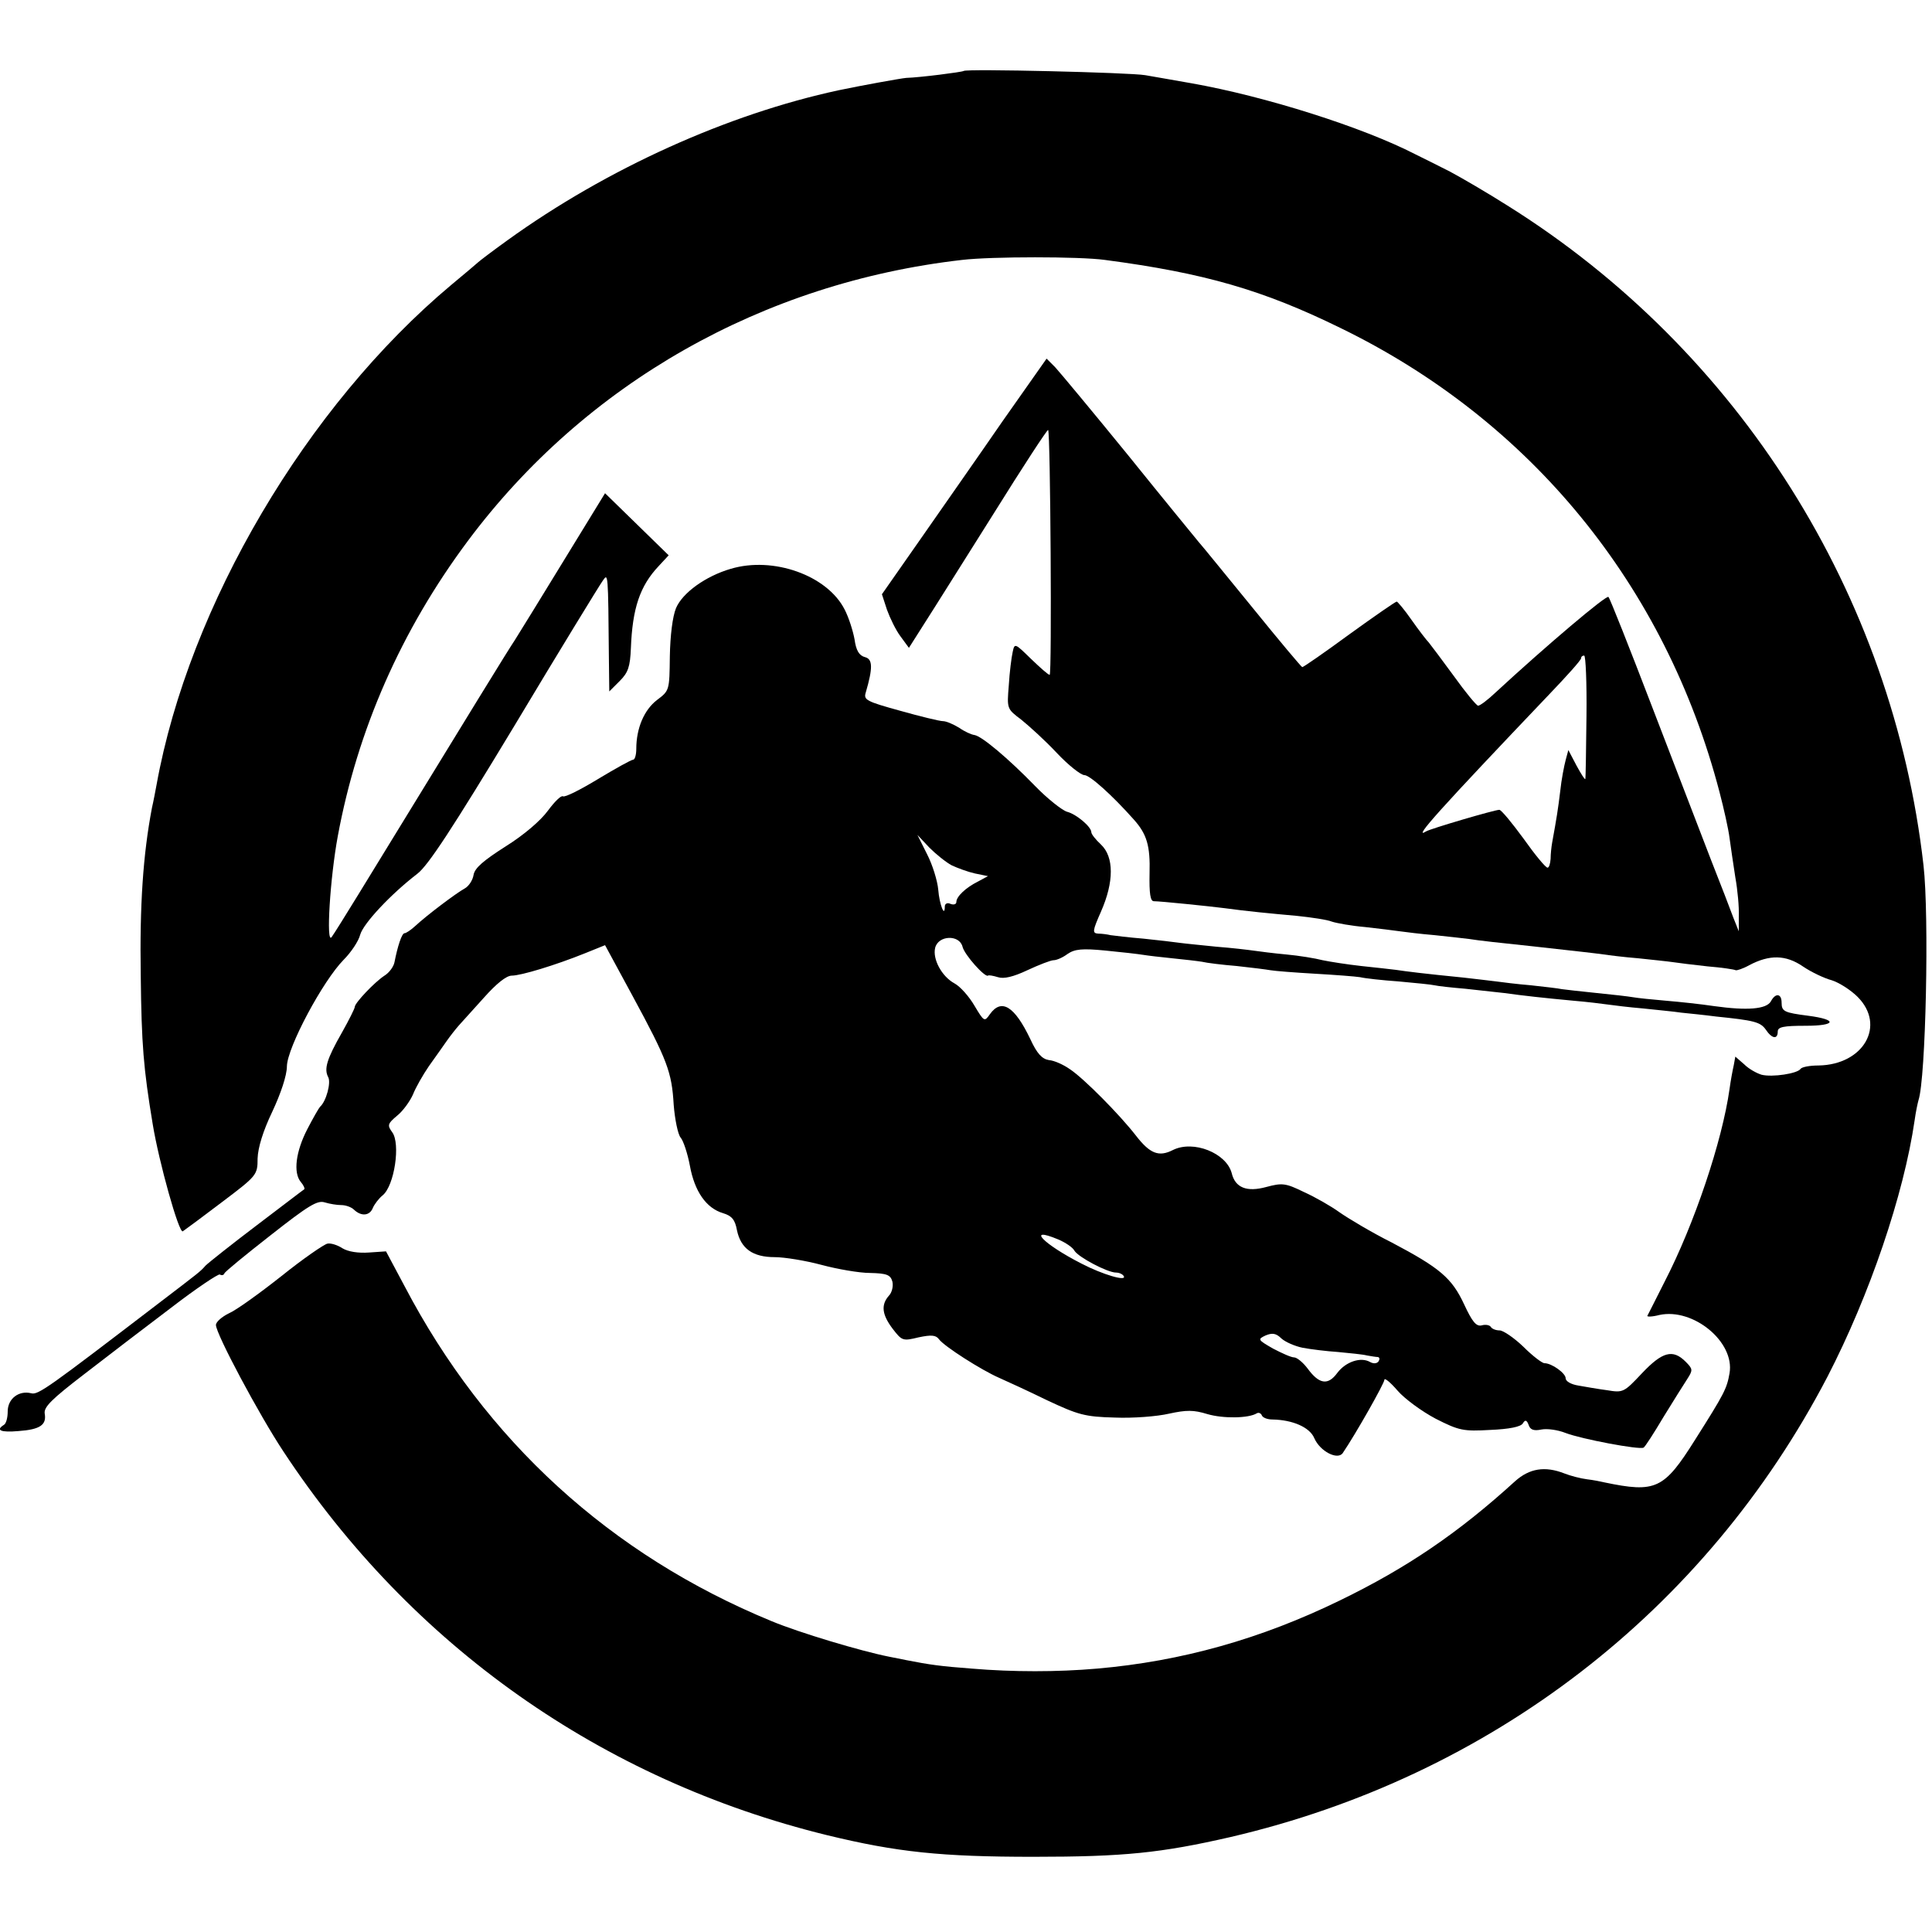
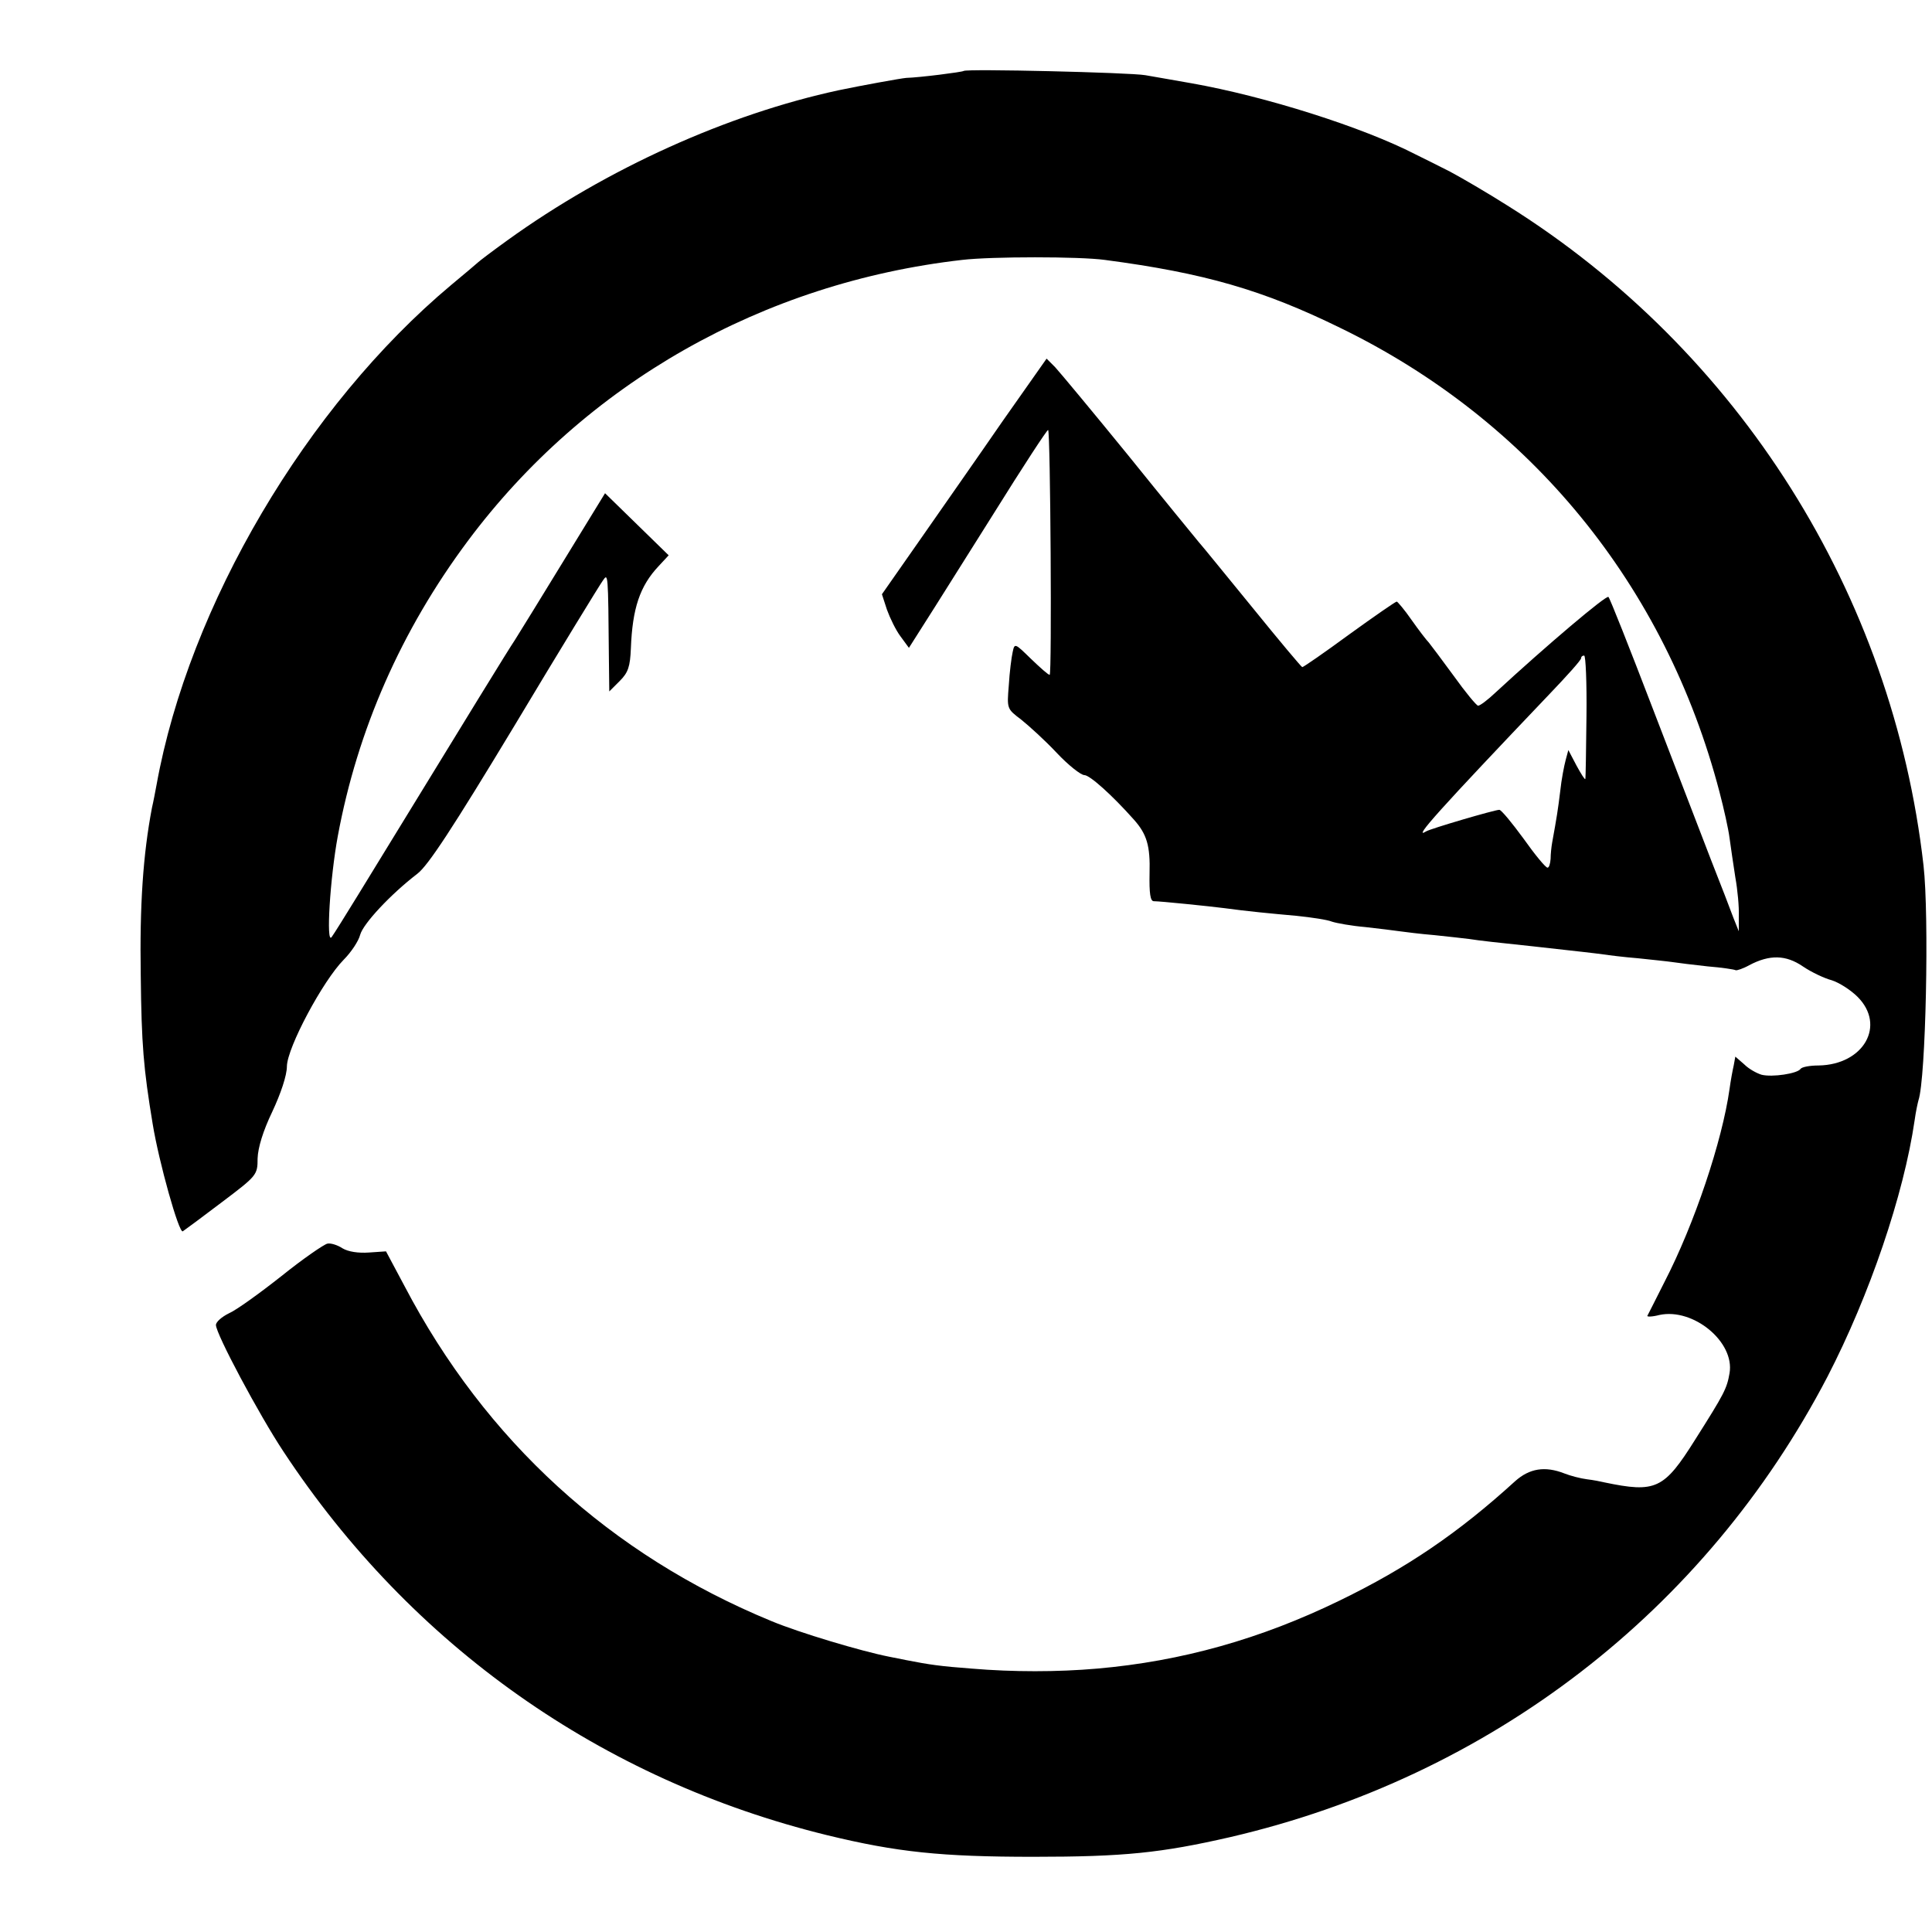
<svg xmlns="http://www.w3.org/2000/svg" version="1.0" width="501pt" height="501pt" viewBox="0 0 501 501" preserveAspectRatio="xMidYMid meet">
  <g transform="translate(0,501) scale(0.1,-0.1)" fill="#000000" stroke="none">
    <path d="M2499 4826 c-4 -3 -114 -17 -149 -18 -13 -1 -118 -20 -175 -32 -288 -62 -601 -203 -859 -389 -39 -28 -73 -54 -76 -57 -3 -3 -34 -29 -70 -59 -375 -314 -680 -831 -764 -1296 -3 -16 -8 -43 -12 -60 -23 -121 -32 -252 -29 -435 2 -179 7 -240 31 -385 16 -98 68 -284 78 -278 6 4 52 38 102 76 90 68 92 70 92 113 1 28 14 71 38 121 22 47 38 94 38 118 1 49 93 221 147 276 20 20 39 49 43 65 8 29 79 105 148 158 28 21 92 119 252 384 118 197 221 365 229 376 14 20 14 25 16 -203 l1 -84 27 27 c22 22 27 37 29 85 4 103 23 161 72 213 l26 28 -83 81 -82 80 -106 -173 c-58 -95 -116 -189 -128 -208 -20 -30 -96 -154 -406 -660 -32 -52 -63 -102 -69 -110 -15 -21 -4 154 16 262 51 275 164 533 337 765 305 409 765 670 1282 729 76 9 305 9 370 0 258 -34 410 -78 610 -176 494 -240 844 -668 984 -1204 11 -42 23 -95 26 -119 3 -23 10 -69 15 -102 6 -33 10 -78 9 -100 l0 -40 -14 35 c-7 19 -33 87 -58 150 -24 63 -93 241 -152 395 -59 154 -110 283 -114 287 -5 6 -162 -127 -293 -248 -20 -19 -40 -34 -45 -34 -4 0 -33 35 -63 77 -30 41 -60 81 -65 87 -6 6 -26 32 -45 59 -18 26 -36 47 -38 47 -3 0 -58 -38 -123 -85 -64 -47 -119 -85 -122 -85 -2 0 -60 69 -128 153 -68 83 -131 161 -141 172 -9 11 -92 112 -183 225 -92 113 -177 215 -189 228 l-22 22 -114 -162 c-62 -90 -158 -227 -213 -306 l-100 -143 13 -40 c8 -22 23 -53 35 -69 l22 -30 40 63 c22 34 102 162 179 284 76 122 140 220 142 218 6 -5 10 -635 4 -635 -4 0 -25 19 -49 42 -41 40 -42 41 -47 17 -3 -13 -8 -52 -10 -86 -5 -61 -5 -61 32 -89 20 -16 62 -54 92 -86 30 -32 63 -58 72 -58 14 0 72 -52 128 -115 34 -38 43 -68 41 -140 -1 -52 2 -72 11 -72 17 0 144 -13 183 -18 58 -8 121 -14 188 -20 38 -4 79 -10 91 -15 12 -4 51 -11 86 -14 36 -4 76 -9 90 -11 14 -2 54 -7 90 -10 36 -4 76 -8 90 -10 24 -4 79 -10 165 -19 117 -13 162 -18 183 -21 13 -2 53 -7 90 -10 37 -4 77 -8 90 -10 13 -2 53 -7 90 -11 37 -3 70 -8 73 -10 3 -1 19 4 35 13 53 28 95 27 139 -3 22 -15 56 -31 75 -36 19 -6 49 -25 67 -43 74 -74 16 -176 -101 -178 -23 0 -44 -4 -47 -9 -8 -12 -73 -22 -101 -15 -13 4 -33 15 -45 27 l-23 20 -4 -22 c-3 -13 -8 -40 -11 -62 -19 -135 -91 -350 -169 -501 -22 -44 -42 -83 -44 -87 -2 -3 12 -3 31 2 88 19 196 -70 182 -151 -7 -40 -13 -52 -89 -172 -81 -129 -102 -139 -236 -111 -8 2 -28 6 -45 8 -16 2 -43 9 -58 15 -51 20 -91 13 -128 -20 -147 -134 -281 -225 -454 -309 -205 -100 -411 -158 -630 -177 -103 -9 -218 -9 -325 0 -80 6 -109 10 -170 22 -14 3 -34 7 -45 9 -71 14 -232 62 -304 92 -418 172 -742 468 -952 869 l-48 90 -44 -3 c-28 -2 -54 2 -69 11 -12 8 -30 14 -39 12 -9 -2 -63 -39 -119 -84 -57 -45 -118 -89 -137 -97 -18 -9 -33 -22 -33 -30 0 -23 112 -233 175 -328 332 -504 826 -852 1410 -995 181 -44 296 -56 535 -56 235 0 331 10 510 51 675 157 1232 586 1549 1194 109 211 198 472 226 665 3 22 8 45 10 52 19 56 28 478 13 609 -80 703 -478 1335 -1079 1711 -52 33 -119 72 -149 88 -30 15 -71 36 -90 45 -136 70 -388 150 -580 184 -47 8 -101 18 -120 21 -40 7 -464 17 -471 11z m1615 -1673 c-1 -87 -2 -160 -3 -163 -1 -3 -11 13 -23 35 l-21 40 -7 -26 c-4 -15 -11 -51 -14 -80 -6 -49 -9 -68 -21 -134 -2 -11 -4 -30 -4 -42 -1 -13 -4 -23 -8 -23 -5 0 -33 34 -62 75 -30 41 -58 75 -63 75 -12 0 -179 -49 -190 -56 -37 -23 37 59 319 355 45 47 83 89 83 94 0 4 3 7 8 7 4 0 7 -71 6 -157z" />
-     <path d="M1895 3535 c-65 -19 -125 -62 -142 -102 -9 -22 -15 -71 -16 -125 -1 -88 -1 -89 -33 -113 -34 -26 -54 -74 -54 -127 0 -16 -4 -28 -8 -28 -5 0 -46 -23 -91 -50 -46 -28 -86 -48 -91 -45 -5 3 -22 -14 -39 -37 -19 -26 -62 -63 -110 -93 -58 -37 -80 -56 -83 -74 -2 -13 -12 -29 -23 -35 -22 -12 -99 -70 -129 -98 -11 -10 -23 -18 -27 -18 -7 0 -18 -34 -26 -75 -2 -11 -13 -27 -26 -35 -26 -17 -77 -71 -77 -81 0 -4 -15 -34 -33 -66 -40 -70 -47 -95 -36 -116 8 -14 -5 -63 -21 -77 -3 -3 -18 -29 -33 -58 -30 -58 -37 -113 -17 -137 7 -8 11 -17 9 -19 -2 -1 -58 -44 -124 -94 -66 -50 -125 -97 -132 -104 -14 -16 -16 -17 -122 -98 -285 -218 -312 -238 -330 -233 -32 8 -61 -14 -61 -47 0 -16 -4 -32 -10 -35 -22 -14 -8 -20 38 -16 56 4 73 16 68 45 -3 17 17 37 103 103 58 45 159 122 225 172 65 50 122 88 126 86 5 -3 10 -2 12 3 1 4 56 49 120 99 98 77 121 91 140 85 13 -4 32 -7 43 -7 11 0 26 -5 33 -12 19 -18 41 -16 49 5 4 9 15 24 25 32 31 25 47 135 25 164 -13 18 -12 22 13 43 15 12 33 37 41 55 7 18 26 51 41 73 16 22 36 51 46 65 9 13 24 32 32 41 8 9 37 41 65 72 32 36 58 57 72 57 24 0 113 27 190 58 l52 21 71 -131 c91 -168 102 -198 107 -283 3 -38 11 -77 18 -85 7 -8 18 -41 24 -73 12 -66 42 -110 86 -123 23 -7 31 -17 36 -44 10 -48 41 -70 98 -70 25 0 80 -9 121 -20 41 -11 98 -21 126 -21 44 -1 53 -5 58 -22 3 -12 -1 -29 -9 -37 -21 -24 -18 -49 10 -86 24 -31 26 -32 67 -22 33 7 45 6 53 -5 13 -18 110 -80 156 -100 18 -8 75 -34 124 -58 81 -38 98 -43 176 -45 47 -2 110 3 140 10 46 10 64 10 100 -1 41 -12 107 -11 128 2 5 3 11 0 13 -5 2 -6 14 -11 28 -11 52 -1 96 -20 108 -48 15 -35 61 -58 74 -39 34 50 108 181 108 190 0 6 15 -6 34 -28 18 -21 63 -54 99 -73 61 -31 72 -33 142 -29 48 2 79 8 84 17 6 10 10 9 15 -4 4 -13 14 -16 33 -12 15 3 43 -1 63 -9 42 -16 191 -44 202 -38 4 2 27 38 52 80 25 41 53 85 62 99 14 22 14 25 -5 44 -33 33 -60 26 -113 -30 -47 -50 -49 -51 -91 -44 -23 3 -57 9 -74 12 -19 3 -33 11 -33 19 0 13 -36 39 -55 39 -6 0 -31 19 -55 43 -24 23 -52 42 -61 42 -10 0 -20 4 -23 9 -3 5 -14 7 -24 4 -14 -3 -24 9 -45 54 -32 69 -63 95 -188 161 -52 26 -112 62 -135 78 -22 16 -64 40 -93 53 -47 23 -56 24 -97 13 -51 -14 -81 -2 -90 36 -14 52 -99 86 -152 60 -37 -19 -60 -10 -97 38 -42 54 -134 147 -170 171 -17 12 -41 23 -55 24 -18 3 -31 17 -48 54 -41 86 -75 107 -105 65 -14 -20 -15 -20 -40 22 -14 24 -37 50 -52 58 -33 18 -57 63 -50 92 8 33 63 35 71 3 5 -21 58 -80 66 -75 1 2 13 0 26 -4 15 -5 40 1 76 18 30 14 61 26 68 26 8 0 24 7 36 16 19 13 38 15 99 9 42 -4 85 -9 97 -11 12 -2 46 -6 76 -9 30 -3 65 -7 77 -9 12 -3 53 -8 90 -11 37 -4 77 -9 88 -11 11 -2 63 -6 115 -9 52 -3 105 -7 117 -9 12 -3 57 -8 100 -11 43 -4 85 -8 93 -10 8 -2 44 -6 80 -9 36 -4 81 -9 100 -11 50 -7 105 -13 180 -20 36 -3 76 -8 90 -10 14 -2 54 -7 90 -10 36 -4 81 -8 100 -11 19 -2 60 -6 90 -10 98 -10 115 -14 129 -34 16 -24 31 -26 31 -5 0 12 15 15 72 15 80 0 84 16 7 26 -62 8 -69 11 -69 34 0 24 -16 26 -28 3 -12 -20 -61 -24 -147 -12 -33 5 -89 11 -125 14 -36 3 -74 7 -85 9 -11 2 -54 7 -95 11 -41 4 -82 9 -90 10 -8 2 -44 6 -80 10 -36 3 -76 8 -90 10 -14 2 -52 6 -85 10 -101 10 -149 16 -175 20 -14 2 -54 6 -90 10 -36 4 -81 11 -100 15 -19 5 -62 12 -95 15 -33 3 -71 8 -85 10 -14 2 -56 7 -95 10 -38 4 -81 8 -95 10 -14 2 -56 7 -95 11 -38 3 -77 8 -85 9 -8 2 -23 4 -32 4 -16 1 -15 7 7 57 34 77 34 142 0 174 -14 13 -25 27 -25 32 0 14 -39 47 -63 53 -13 4 -51 34 -83 67 -70 72 -138 129 -157 132 -8 1 -26 9 -40 19 -15 9 -33 17 -42 17 -8 0 -58 12 -111 27 -87 24 -95 28 -89 47 19 65 18 87 -2 92 -15 4 -23 17 -27 46 -4 22 -15 57 -26 78 -45 88 -185 138 -295 105z m573 -769 c15 -7 42 -17 60 -21 l34 -7 -26 -14 c-32 -16 -56 -39 -56 -53 0 -6 -7 -8 -15 -5 -8 4 -15 1 -15 -7 0 -30 -14 6 -17 44 -2 23 -15 65 -29 92 l-25 50 31 -33 c17 -17 43 -38 58 -46z m276 -970 c19 -8 38 -21 42 -29 10 -17 86 -57 108 -57 8 0 17 -4 20 -9 9 -15 -55 4 -109 32 -100 51 -145 98 -61 63z m634 -281 c21 -4 62 -9 92 -11 30 -3 64 -6 75 -9 11 -2 24 -4 28 -4 5 -1 5 -6 2 -11 -4 -6 -13 -7 -22 -2 -24 14 -63 1 -85 -28 -24 -33 -47 -30 -77 11 -12 16 -28 29 -35 29 -8 0 -32 11 -55 23 -40 23 -40 24 -19 34 17 7 27 6 41 -8 10 -9 35 -20 55 -24z" />
  </g>
</svg>